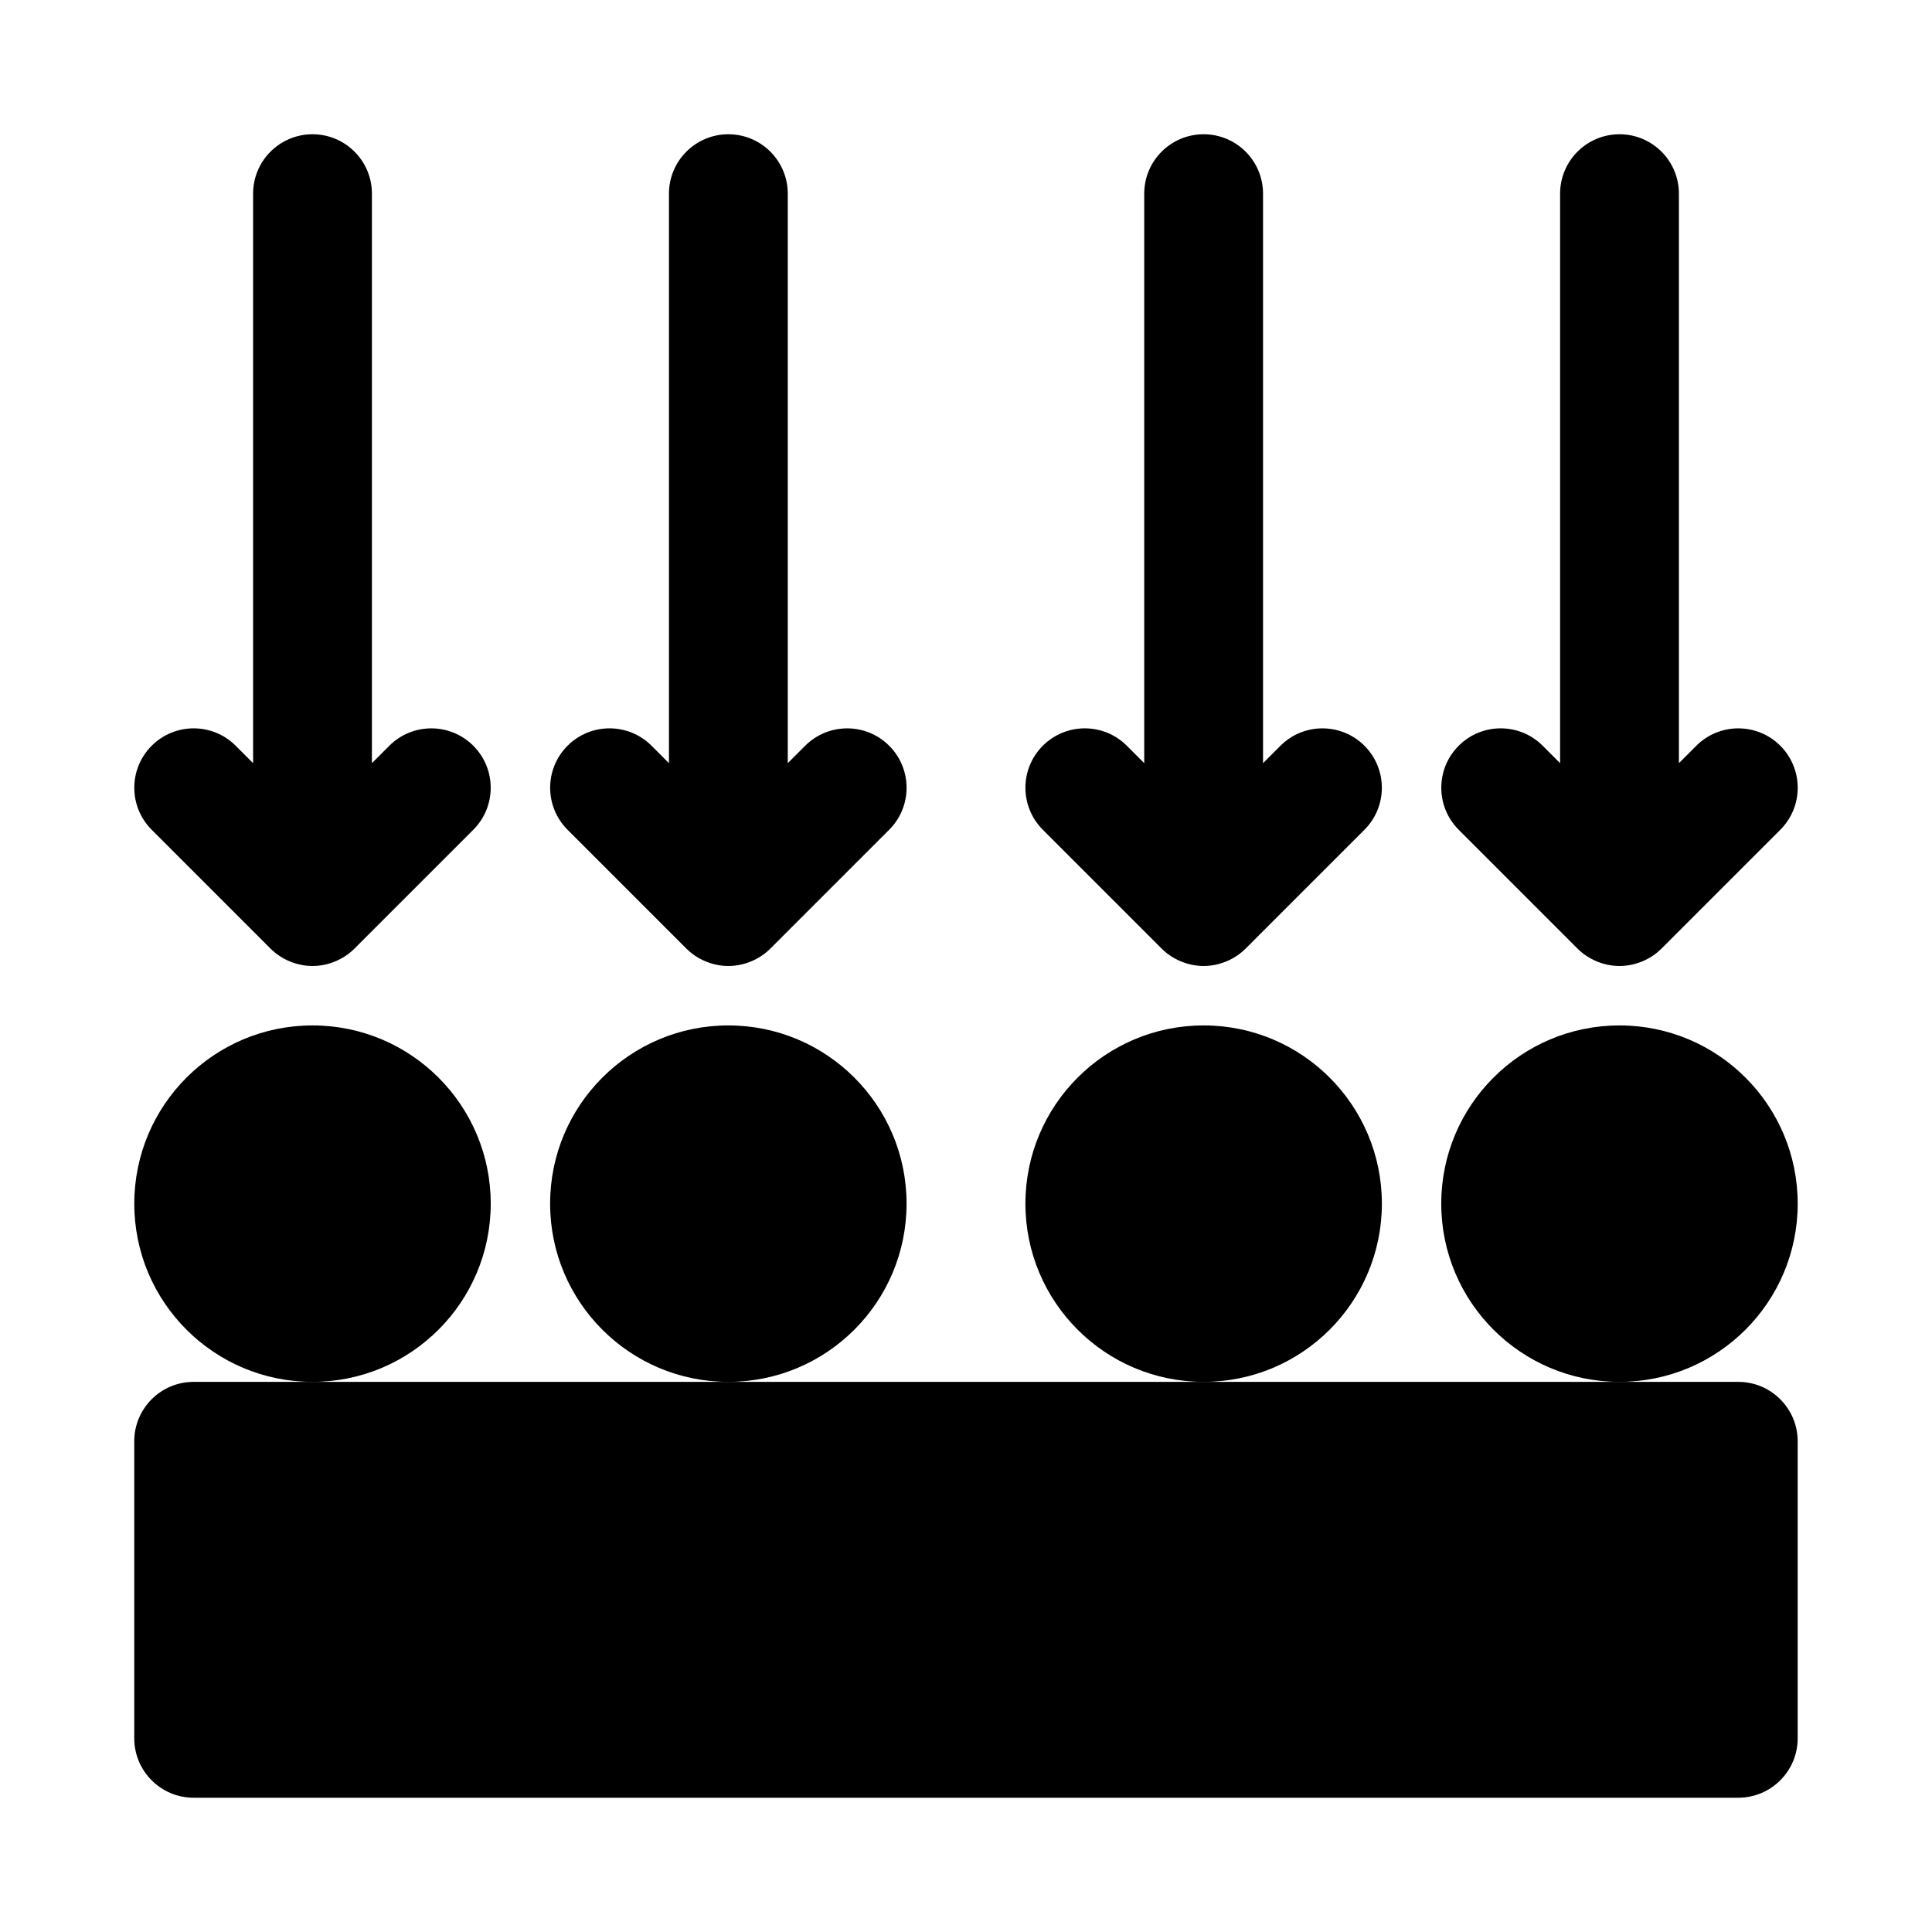
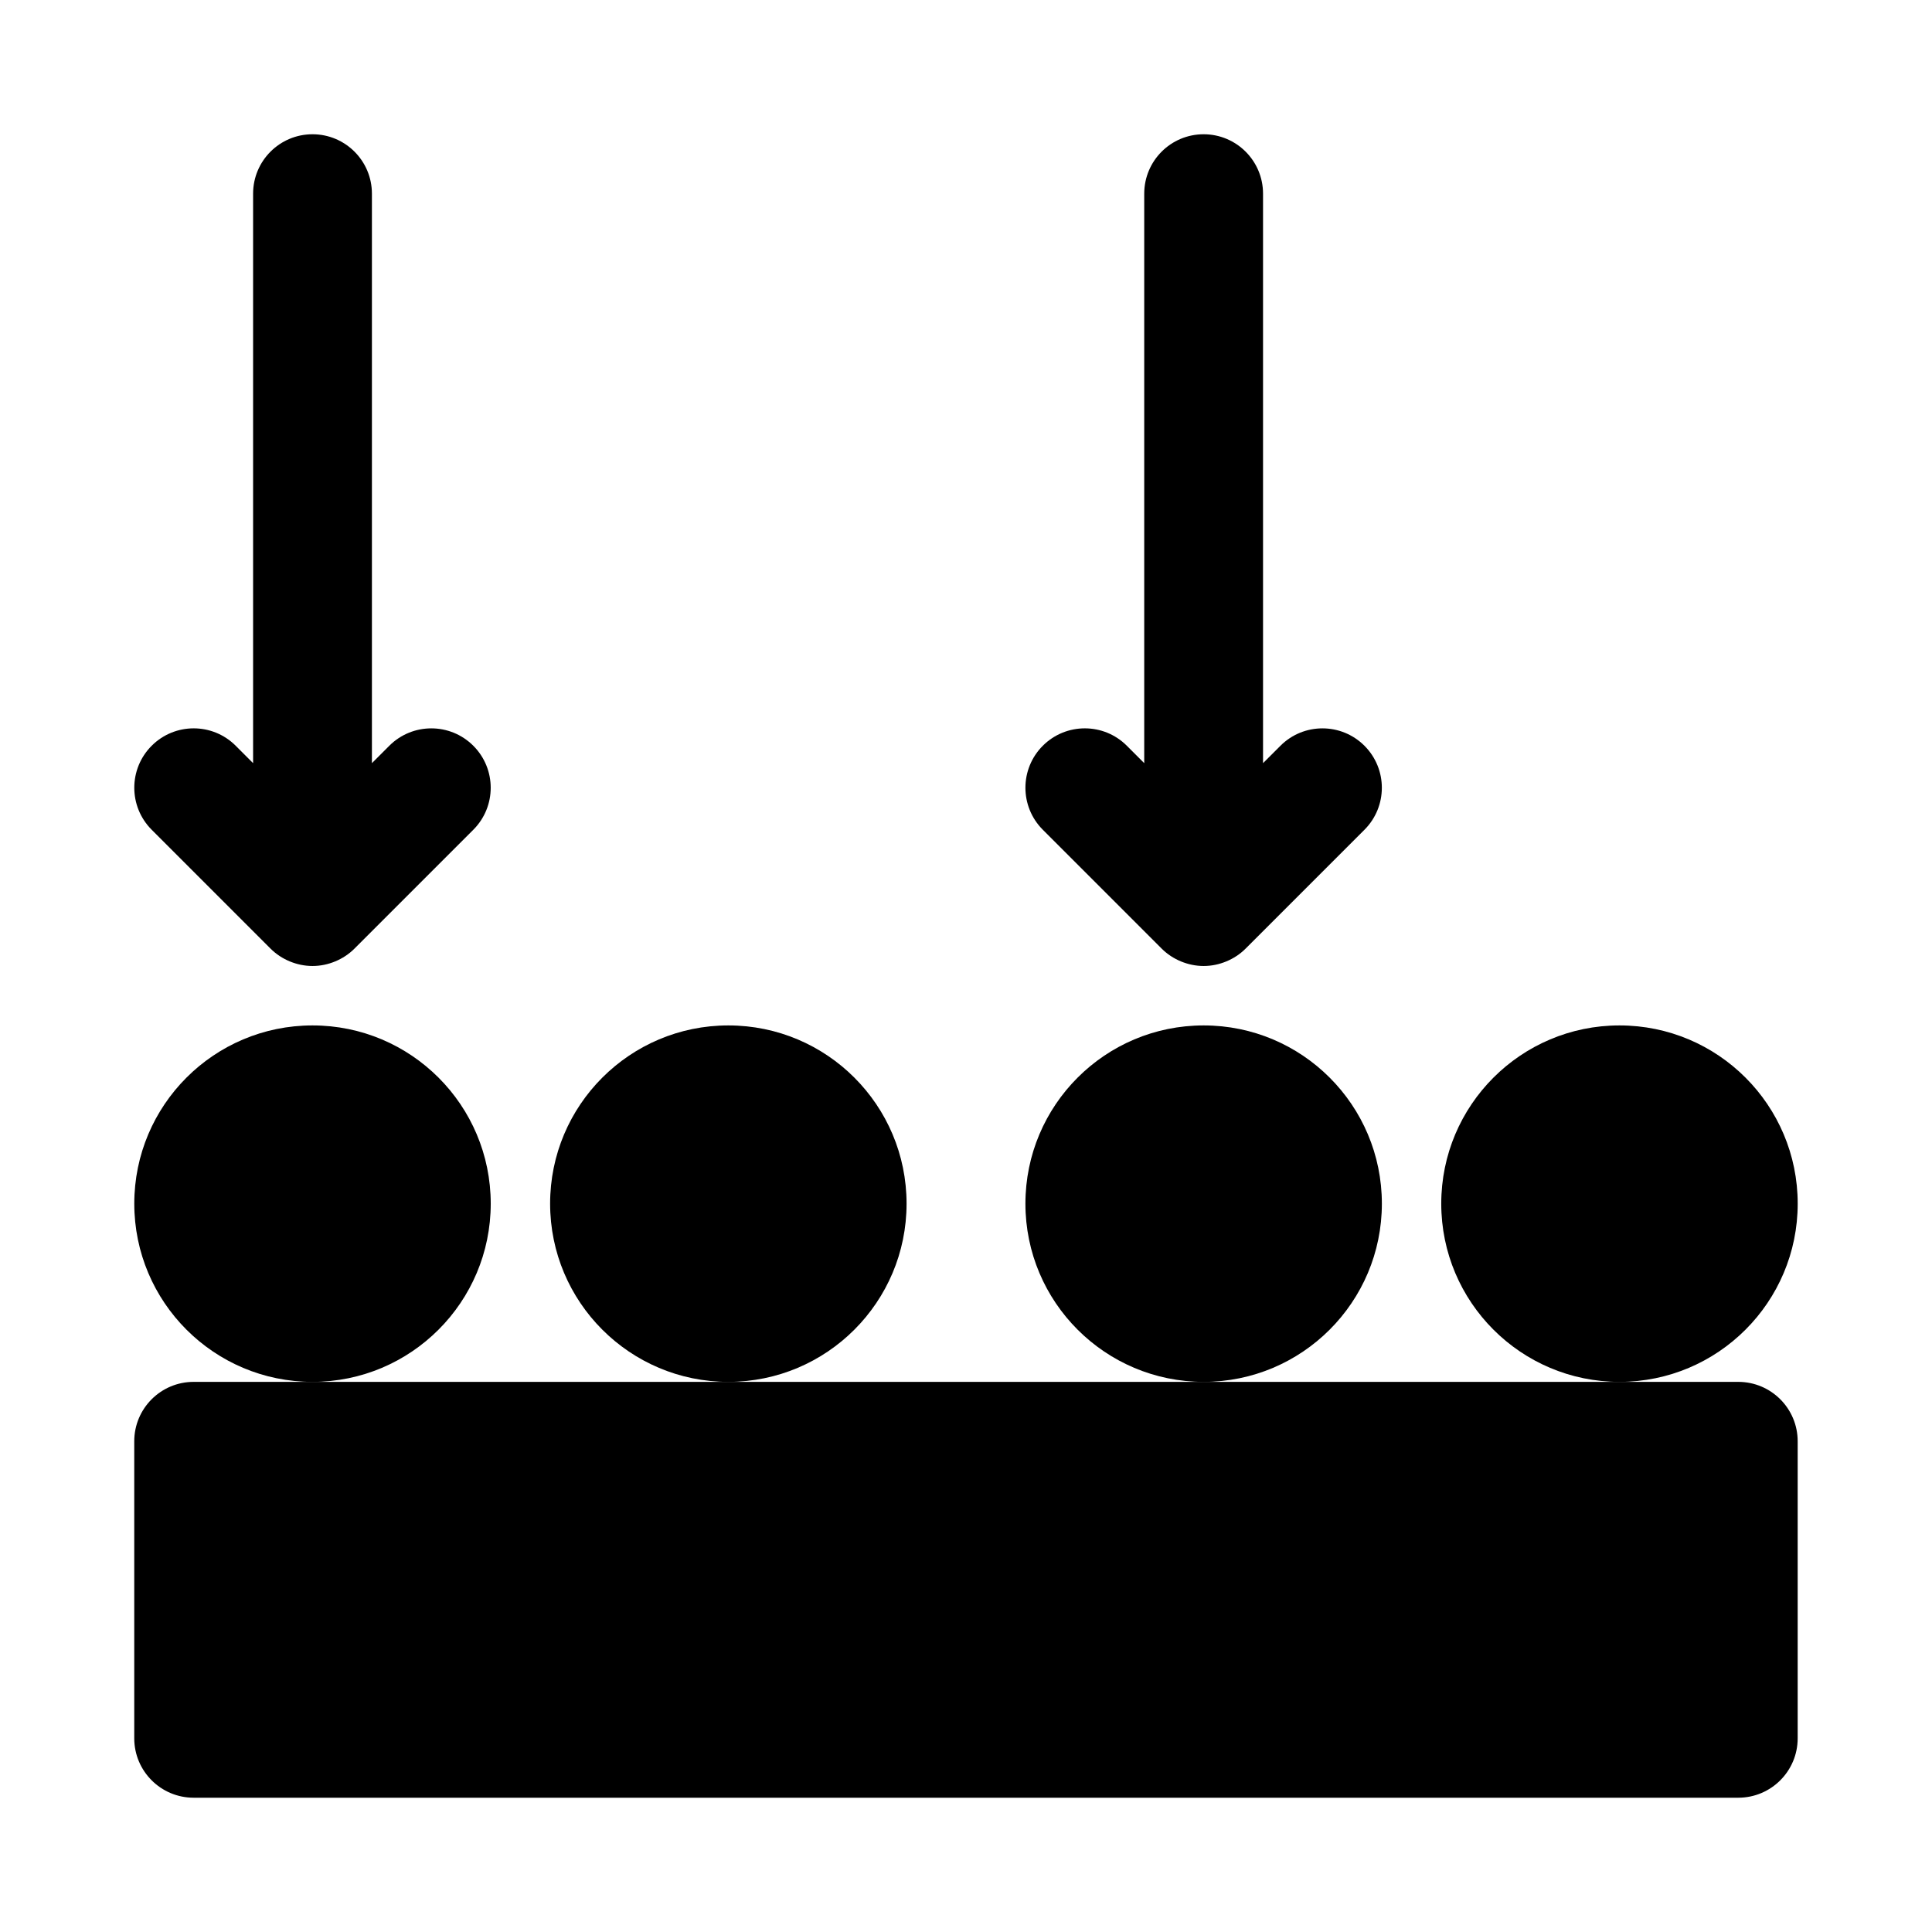
<svg xmlns="http://www.w3.org/2000/svg" fill="#000000" width="800px" height="800px" version="1.1" viewBox="144 144 512 512">
  <g>
    <path d="m337.02 510.21h-141.7c-8.695 0-15.742 7.051-15.742 15.742v78.719c0 8.695 7.051 15.742 15.742 15.742h409.34c8.695 0 15.742-7.051 15.742-15.742v-78.719c0-8.695-7.051-15.742-15.742-15.742z" />
    <path d="m274.05 462.98c0 26.082-21.148 47.23-47.234 47.23s-47.23-21.148-47.23-47.23c0-26.086 21.145-47.234 47.23-47.234s47.234 21.148 47.234 47.234" />
    <path d="m384.25 462.98c0 26.082-21.145 47.23-47.23 47.23-26.086 0-47.234-21.148-47.234-47.23 0-26.086 21.148-47.234 47.234-47.234 26.086 0 47.23 21.148 47.23 47.234" />
    <path d="m510.21 462.98c0 26.082-21.148 47.23-47.23 47.23-26.086 0-47.234-21.148-47.234-47.23 0-26.086 21.148-47.234 47.234-47.234 26.082 0 47.23 21.148 47.23 47.234" />
    <path d="m620.41 462.98c0 26.082-21.145 47.23-47.23 47.23-26.086 0-47.234-21.148-47.234-47.23 0-26.086 21.148-47.234 47.234-47.234 26.086 0 47.23 21.148 47.23 47.234" />
    <path d="m215.68 395.38 0.004 0.004c1.508 1.508 3.258 2.629 5.113 3.398 1.859 0.766 3.887 1.215 6.019 1.215s4.16-0.445 6.016-1.215c1.855-0.77 3.606-1.887 5.113-3.398l31.488-31.488c6.148-6.148 6.148-16.113 0-22.262-6.148-6.148-16.113-6.148-22.262 0l-4.609 4.609v-150.92c0-8.695-7.051-15.742-15.742-15.742-8.695 0-15.746 7.051-15.746 15.742v150.92l-4.613-4.613c-6.148-6.148-16.113-6.148-22.262 0-6.148 6.148-6.148 16.113 0 22.262z" />
-     <path d="m325.89 395.38 0.004 0.004c1.508 1.508 3.258 2.629 5.113 3.398 1.859 0.766 3.883 1.215 6.019 1.215 2.133 0 4.16-0.445 6.016-1.215 1.855-0.77 3.606-1.887 5.113-3.398l31.488-31.488c6.148-6.148 6.148-16.113 0-22.262-6.148-6.148-16.113-6.148-22.262 0l-4.613 4.609v-150.92c0-8.695-7.051-15.742-15.742-15.742-8.695 0-15.742 7.051-15.742 15.742v150.92l-4.613-4.613c-6.148-6.148-16.113-6.148-22.262 0-6.148 6.148-6.148 16.113 0 22.262z" />
    <path d="m451.84 395.38 0.004 0.004c1.508 1.508 3.258 2.629 5.113 3.398 1.859 0.766 3.883 1.215 6.019 1.215 2.133 0 4.16-0.445 6.016-1.215 1.855-0.77 3.606-1.887 5.113-3.398l31.488-31.488c6.148-6.148 6.148-16.113 0-22.262-6.148-6.148-16.113-6.148-22.262 0l-4.613 4.609v-150.92c0-8.695-7.051-15.742-15.742-15.742-8.695 0-15.742 7.051-15.742 15.742v150.92l-4.613-4.613c-6.148-6.148-16.113-6.148-22.262 0-6.148 6.148-6.148 16.113 0 22.262z" />
-     <path d="m562.05 395.38 0.004 0.004c1.508 1.508 3.258 2.629 5.113 3.398 1.859 0.766 3.883 1.215 6.019 1.215 2.133 0 4.16-0.445 6.016-1.215 1.855-0.77 3.606-1.887 5.113-3.398l31.488-31.488c6.148-6.148 6.148-16.113 0-22.262-6.148-6.148-16.113-6.148-22.262 0l-4.613 4.609v-150.92c0-8.695-7.051-15.742-15.742-15.742-8.695 0-15.742 7.051-15.742 15.742v150.92l-4.613-4.613c-6.148-6.148-16.113-6.148-22.262 0-6.148 6.148-6.148 16.113 0 22.262z" />
  </g>
</svg>